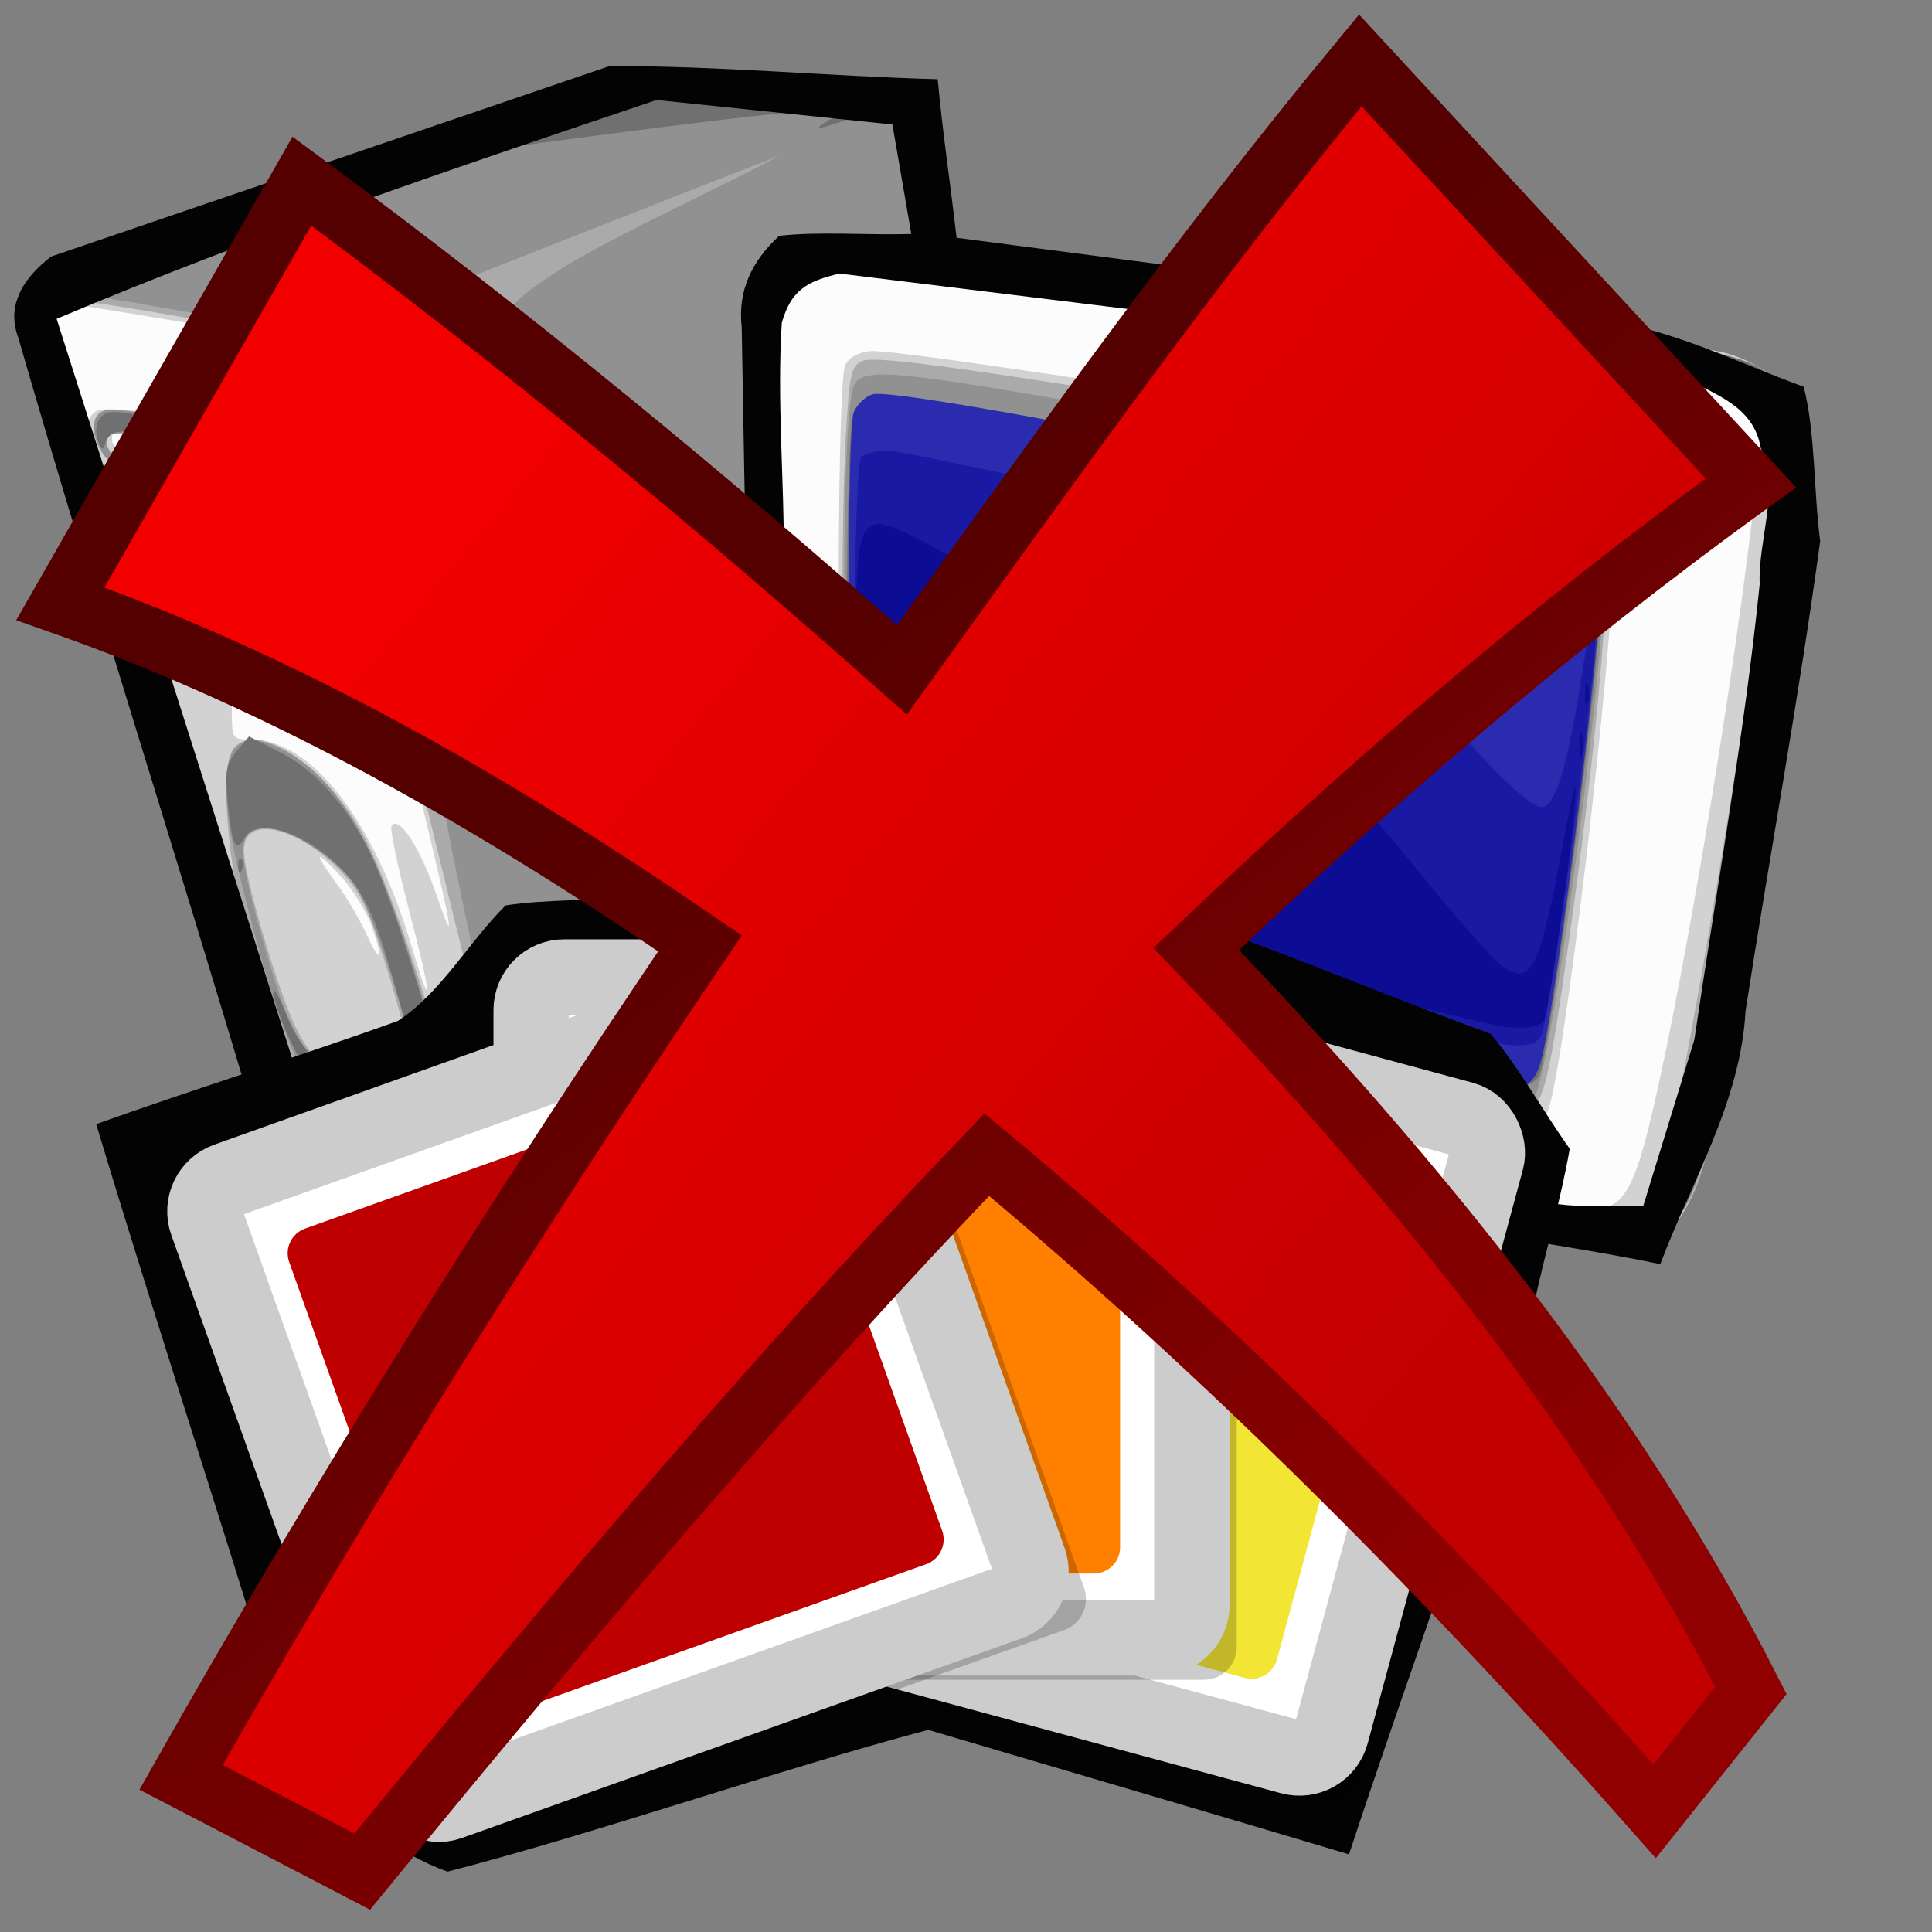
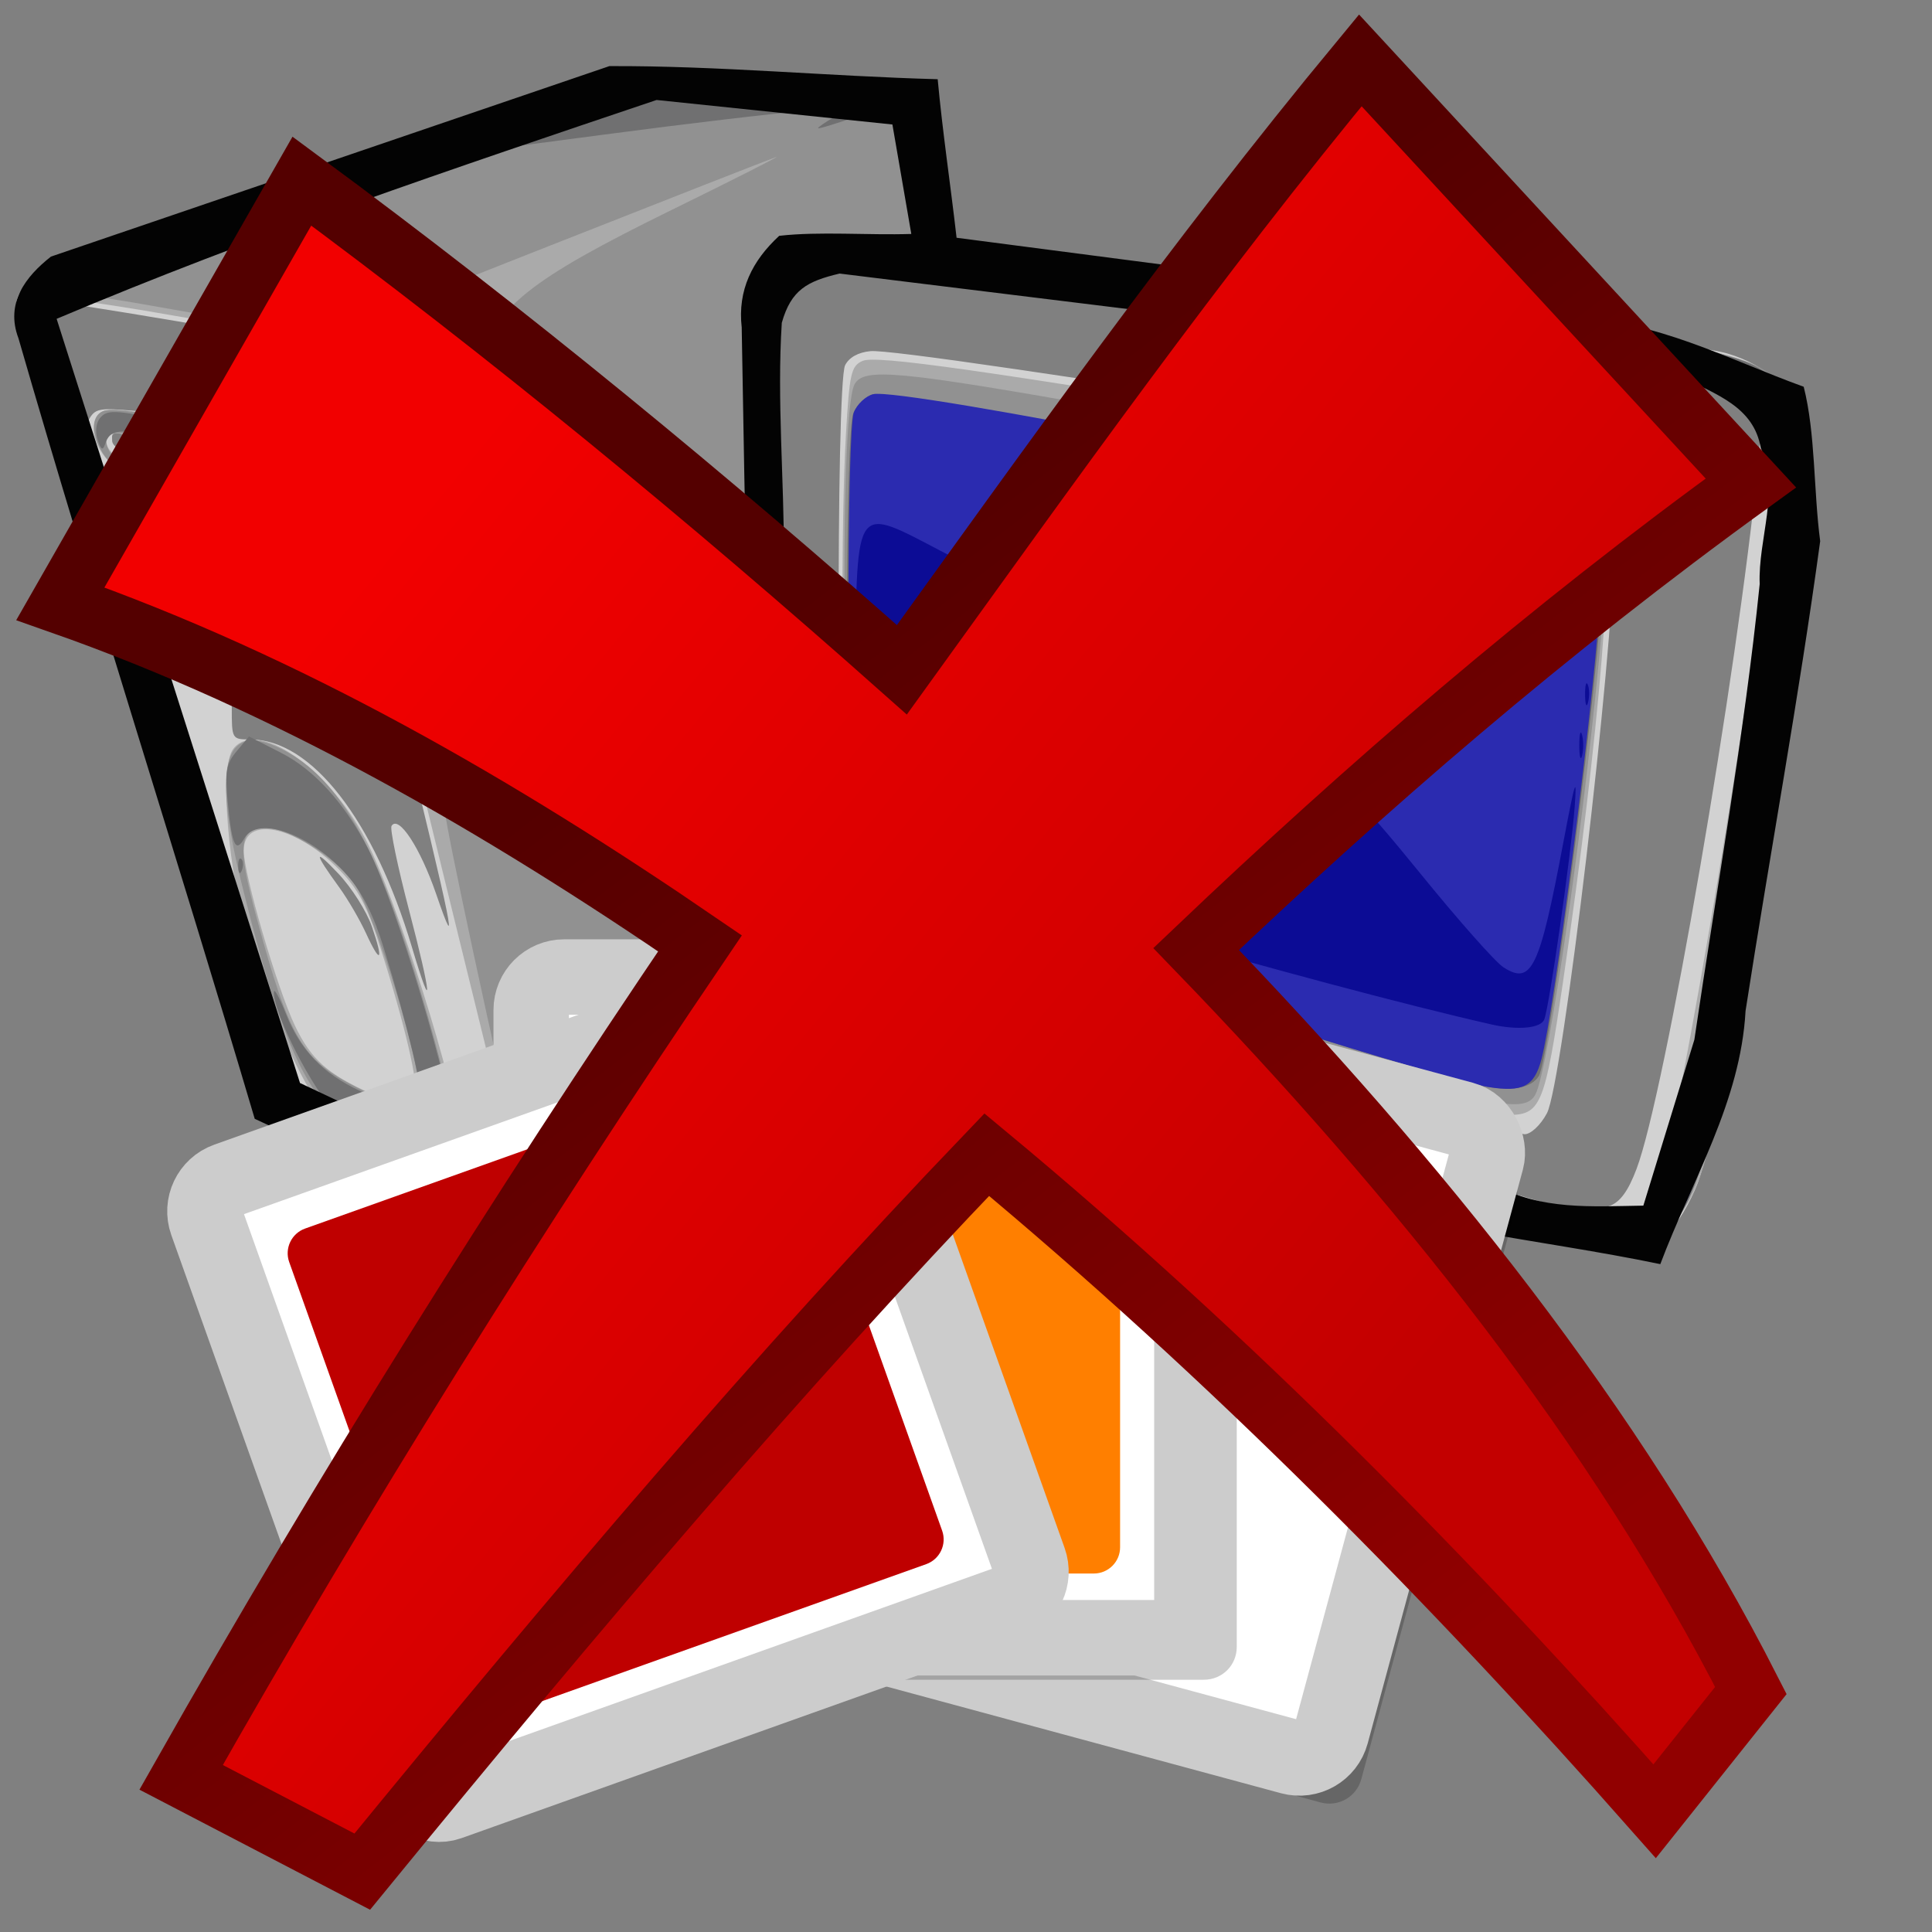
<svg xmlns="http://www.w3.org/2000/svg" xmlns:ns1="http://www.inkscape.org/namespaces/inkscape" xmlns:ns2="http://inkscape.sourceforge.net/DTD/sodipodi-0.dtd" xmlns:xlink="http://www.w3.org/1999/xlink" height="32px" id="svg1288" ns1:version="0.41+cvs" ns2:docbase="/home/nicu/Desktop" ns2:docname="uninstall.svg" ns2:version="0.32" width="32px">
  <rect width="100%" height="100%" fill="#808080" stroke="none" />
  <defs id="defs3">
    <linearGradient id="linearGradient2444">
      <stop id="stop2446" offset="0" style="stop-color:#540000;stop-opacity:1;" />
      <stop id="stop2448" offset="1" style="stop-color:#910000;stop-opacity:1;" />
    </linearGradient>
    <linearGradient id="linearGradient2436">
      <stop id="stop2438" offset="0" style="stop-color:#f20000;stop-opacity:1;" />
      <stop id="stop2440" offset="1" style="stop-color:#c30000;stop-opacity:1;" />
    </linearGradient>
    <linearGradient gradientTransform="translate(-1,0)" gradientUnits="userSpaceOnUse" id="linearGradient2442" ns1:collect="always" x1="7.961" x2="24.963" xlink:href="#linearGradient2436" y1="8.27" y2="22.343" />
    <linearGradient gradientTransform="translate(-1,0)" gradientUnits="userSpaceOnUse" id="linearGradient2450" ns1:collect="always" x1="14.536" x2="27.069" xlink:href="#linearGradient2444" y1="9.708" y2="25.888" />
  </defs>
  <ns2:namedview bordercolor="#666666" borderopacity="1.0" id="base" ns1:current-layer="layer1" ns1:cx="-12.014343" ns1:cy="22.679626" ns1:document-units="px" ns1:grid-bbox="true" ns1:pageopacity="0.0" ns1:pageshadow="2" ns1:window-height="791" ns1:window-width="1152" ns1:window-x="0" ns1:window-y="24" ns1:zoom="1.0000000" pagecolor="#ffffff" showgrid="true" />
  <g id="layer1" ns1:groupmode="layer" ns1:label="Layer 1">
    <g id="g2451">
-       <path d="M 3.157,13.239 L 0.511,4.82 L 10.651,1.242 L 13.314,1.389 L 15.142,1.715 L 15.618,4.287 L 28.758,6.04 L 29.644,6.816 L 29.639,9.87 L 29.059,14.313 L 27.875,19.703 L 26.605,20.509 L 24.069,19.837 L 23.345,20.761 L 22.128,21.563 L 20.91,21.804 L 19.749,21.807 L 18.503,21.427 L 17.429,20.839 L 16.614,20.044 L 16.46,19.368 L 17.467,17.349 L 13.67,16.1 L 8.658,20.151 L 4.566,18.229 L 3.157,13.239 z " id="path1346" style="fill:#fcfcfd" />
      <path d="M 19.171,21.872 C 18.338,21.664 17.593,21.288 17.037,20.795 C 16.422,20.25 16.291,19.94 16.342,19.153 C 16.376,18.627 16.438,18.457 16.751,18.026 L 17.12,17.52 L 16.846,17.415 C 16.696,17.358 15.928,17.075 15.141,16.788 L 13.71,16.265 L 13.05,16.821 C 12.687,17.127 11.603,18.048 10.641,18.867 C 9.36,19.959 8.823,20.357 8.636,20.357 C 8.495,20.357 7.495,19.915 6.413,19.374 L 4.446,18.391 L 4.097,17.347 C 3.369,15.168 0.271,5.188 0.271,5.023 C 0.271,4.928 0.349,4.783 0.445,4.699 C 0.54,4.616 2.823,3.796 5.518,2.877 L 10.417,1.205 L 11.315,1.213 C 12.925,1.227 15.236,1.439 15.325,1.581 C 15.369,1.652 15.435,2.069 15.471,2.508 C 15.507,2.947 15.562,3.506 15.594,3.751 L 15.651,4.195 L 17.499,4.416 C 24.763,5.281 28.149,5.719 28.611,5.855 C 29.256,6.044 29.738,6.485 29.89,7.024 C 30.121,7.842 30.004,9.32 29.396,13.273 C 29.001,15.841 28.382,18.904 28.117,19.602 C 28.001,19.909 27.771,20.293 27.607,20.454 C 27.184,20.872 26.544,20.859 25.167,20.404 C 24.594,20.215 24.116,20.072 24.107,20.087 C 24.097,20.101 23.989,20.276 23.868,20.476 C 23.586,20.937 23.039,21.365 22.307,21.695 C 21.829,21.911 21.562,21.96 20.738,21.985 C 20.097,22.004 19.54,21.963 19.171,21.872 z M 22.052,21.484 C 22.736,21.204 22.527,21.096 21.173,21.03 C 20.157,20.98 19.777,20.915 19,20.658 C 18.483,20.486 17.784,20.194 17.448,20.01 C 16.691,19.593 16.57,19.583 16.766,19.957 C 17.09,20.576 18.177,21.271 19.298,21.575 C 20.016,21.771 21.47,21.723 22.052,21.484 z M 26.664,19.972 C 26.836,19.908 26.969,19.725 27.106,19.362 C 27.573,18.132 28.778,11.147 29.116,7.71 C 29.248,6.371 29.257,6.391 28.365,6.136 C 27.815,5.98 14.269,4.332 13.528,4.332 C 12.705,4.332 12.715,4.279 12.79,8.174 C 12.825,10.011 12.9,12.261 12.958,13.175 C 13.074,15.019 13.186,15.393 13.714,15.692 C 14.05,15.883 15.575,16.442 21.032,18.375 C 25.851,20.082 26.148,20.166 26.664,19.972 z M 24.496,18.597 C 23.459,18.322 15.096,15.517 14.583,15.273 C 14.34,15.157 14.086,14.967 14.019,14.851 C 13.861,14.58 13.842,6.361 13.998,6.049 C 14.063,5.92 14.215,5.835 14.418,5.816 C 14.708,5.788 17.658,6.219 23.361,7.121 C 26.583,7.631 26.73,7.716 26.73,9.085 C 26.73,10.783 25.881,17.955 25.622,18.439 C 25.515,18.64 25.346,18.796 25.243,18.786 C 25.216,18.784 24.88,18.699 24.496,18.597 z M 6.774,15.071 C 6.586,14.352 6.456,13.727 6.485,13.68 C 6.602,13.494 6.959,14.039 7.224,14.807 C 7.606,15.917 7.512,15.449 6.598,11.709 C 6.165,9.936 5.67,7.869 5.498,7.117 C 5.327,6.364 5.184,5.743 5.181,5.736 C 5.162,5.685 0.72,4.935 0.659,4.972 C 0.569,5.027 0.679,5.424 1.385,7.605 C 1.664,8.465 1.909,9.095 1.93,9.005 C 1.977,8.801 2.322,8.839 3.591,9.185 C 4.925,9.549 5.295,9.734 5.49,10.137 C 5.627,10.422 5.636,10.528 5.537,10.742 C 5.427,10.98 5.383,10.996 5,10.938 C 3.584,10.725 3.299,10.754 3.69,11.074 C 3.789,11.155 3.839,11.373 3.839,11.721 C 3.839,12.244 3.841,12.247 4.146,12.247 C 5.159,12.247 6.193,13.577 6.824,15.692 C 7.18,16.885 7.149,16.501 6.774,15.071 z M 3.182,8.343 C 2.575,8.19 1.966,7.992 1.829,7.903 C 1.478,7.677 1.31,7.247 1.463,6.966 C 1.572,6.764 1.629,6.752 2.239,6.806 C 2.601,6.838 3.262,6.977 3.707,7.114 C 4.649,7.404 5.028,7.744 5.028,8.297 C 5.028,8.619 5.014,8.631 4.656,8.627 C 4.452,8.624 3.788,8.497 3.182,8.343 z M 4.532,8.185 C 4.532,7.831 4.018,7.591 2.668,7.314 C 1.794,7.135 1.857,7.136 1.857,7.297 C 1.857,7.458 2.342,7.676 3.393,7.991 C 4.19,8.229 4.532,8.287 4.532,8.185 z M 4.731,7.752 C 4.731,7.698 4.683,7.654 4.626,7.654 C 4.568,7.654 4.548,7.698 4.582,7.752 C 4.66,7.877 4.731,7.877 4.731,7.752 z M 6.159,15.345 C 6.073,15.096 5.825,14.704 5.607,14.473 C 5.19,14.031 5.195,14.116 5.62,14.699 C 5.76,14.892 5.959,15.233 6.062,15.457 C 6.304,15.986 6.359,15.923 6.159,15.345 z M 5.028,10.247 C 5.028,10.047 4.754,9.922 3.602,9.598 C 2.448,9.272 2.353,9.26 2.562,9.467 C 2.69,9.592 4.711,10.369 4.954,10.385 C 4.994,10.388 5.028,10.326 5.028,10.247 z " id="path1344" style="fill:#d2d2d2" />
      <path d="M 19.744,21.95 C 19.231,21.883 18.383,21.62 17.893,21.375 C 16.258,20.558 15.86,19.18 16.879,17.863 C 17.025,17.673 17.128,17.506 17.107,17.491 C 17.085,17.475 16.314,17.192 15.393,16.86 L 13.717,16.258 L 12.915,16.925 C 12.474,17.292 11.38,18.215 10.483,18.975 C 9.586,19.735 8.767,20.357 8.662,20.357 C 8.481,20.357 5.425,18.908 4.766,18.509 C 4.395,18.285 4.373,18.221 2.154,11.123 C 1.331,8.49 0.593,6.14 0.514,5.902 C 0.314,5.298 0.327,4.752 0.544,4.639 C 0.639,4.589 2.944,3.788 5.665,2.858 L 10.613,1.168 L 12.884,1.311 C 14.82,1.434 15.175,1.48 15.282,1.625 C 15.351,1.718 15.437,2.156 15.473,2.599 C 15.509,3.041 15.564,3.585 15.595,3.808 L 15.65,4.212 L 16.557,4.321 C 24.89,5.322 28.069,5.731 28.548,5.864 C 29.616,6.159 29.998,6.748 29.999,8.099 C 30.001,9.85 28.781,17.505 28.211,19.326 C 28.073,19.765 27.891,20.09 27.633,20.357 C 27.298,20.705 27.204,20.748 26.793,20.748 C 26.532,20.748 25.849,20.595 25.226,20.396 C 24.19,20.066 24.117,20.055 24.023,20.22 C 23.827,20.566 23.117,21.255 22.721,21.484 C 21.998,21.901 20.802,22.089 19.744,21.95 z M 22.171,21.419 C 22.471,21.282 22.866,21.031 23.049,20.861 C 23.325,20.605 23.371,20.506 23.316,20.284 C 23.219,19.892 22.896,19.633 22.193,19.381 L 21.571,19.159 L 21.243,19.533 L 20.915,19.908 L 19.858,19.497 C 19.276,19.272 18.766,19.087 18.724,19.087 C 18.542,19.087 18.307,18.665 18.307,18.34 L 18.307,17.986 L 17.859,18.046 C 16.962,18.167 16.566,18.591 16.587,19.406 C 16.608,20.188 17.57,21.05 18.91,21.488 C 19.932,21.821 21.361,21.791 22.171,21.419 z M 27.033,20.354 C 27.137,20.299 27.288,20.13 27.367,19.979 C 27.747,19.255 29.356,9.467 29.431,7.427 C 29.454,6.788 29.441,6.747 29.143,6.484 C 28.932,6.298 28.604,6.158 28.133,6.052 C 27.455,5.9 13.977,4.235 13.422,4.234 C 13.255,4.234 13.042,4.336 12.886,4.489 L 12.627,4.744 L 12.691,8.715 C 12.762,13.137 12.873,14.933 13.103,15.372 C 13.298,15.744 13.505,15.845 15.728,16.663 C 18.504,17.684 25.869,20.328 26.09,20.384 C 26.435,20.47 26.837,20.458 27.033,20.354 z M 24.5,18.433 C 24.391,18.406 22.148,17.681 19.514,16.823 C 15.81,15.615 14.658,15.201 14.422,14.994 C 14.122,14.73 14.117,14.707 14.037,13.462 C 13.937,11.912 13.925,8.676 14.012,7.181 C 14.071,6.18 14.097,6.063 14.286,5.978 C 14.507,5.879 16.204,6.12 22.008,7.073 C 26.11,7.746 26.306,7.801 26.532,8.34 C 26.763,8.889 26.502,12.091 25.885,16.286 C 25.595,18.253 25.521,18.446 25.045,18.467 C 24.854,18.476 24.609,18.46 24.5,18.433 z M 8.694,20.022 C 8.694,19.999 8.518,19.262 8.301,18.385 C 7.42,14.81 5.618,7.43 5.467,6.775 C 5.378,6.389 5.326,5.968 5.351,5.838 C 5.388,5.649 5.355,5.602 5.188,5.6 C 5.073,5.599 4.031,5.431 2.874,5.227 C 1.717,5.023 0.719,4.887 0.656,4.925 C 0.575,4.974 0.976,6.386 2.001,9.671 C 4.207,16.736 4.535,17.749 4.689,17.986 C 4.768,18.105 4.971,18.275 5.141,18.362 L 5.451,18.52 L 5.251,18.241 C 4.926,17.789 4.442,16.663 4.132,15.634 C 3.775,14.454 3.63,12.706 3.863,12.404 C 4.249,11.903 5.419,12.698 6.048,13.888 C 6.567,14.871 7.555,18.006 7.624,18.887 C 7.641,19.111 7.595,19.249 7.479,19.321 C 7.334,19.412 7.399,19.473 7.927,19.741 C 8.532,20.048 8.694,20.107 8.694,20.022 z M 4.186,10.499 C 3.695,10.35 3.134,10.16 2.939,10.076 C 2.51,9.894 2.134,9.45 2.174,9.174 C 2.199,9.006 2.268,8.976 2.6,8.993 C 3.161,9.02 5.255,9.722 5.311,9.902 C 5.351,10.028 5.334,10.029 5.19,9.912 C 5.098,9.837 4.998,9.801 4.967,9.831 C 4.908,9.89 5.21,10.075 5.375,10.082 C 5.491,10.086 5.609,10.483 5.546,10.659 C 5.482,10.838 5.184,10.802 4.186,10.499 z M 5.127,10.401 C 5.127,10.069 4.504,9.768 3.073,9.409 C 2.524,9.272 2.389,9.307 2.487,9.56 C 2.559,9.743 3.015,9.947 4.037,10.252 C 4.852,10.496 5.127,10.534 5.127,10.401 z M 3.74,8.378 C 2.454,8.042 2.151,7.932 1.863,7.693 C 1.521,7.409 1.44,6.911 1.72,6.806 C 2.052,6.68 4.184,7.2 4.583,7.505 C 4.743,7.626 4.747,7.643 4.607,7.595 C 4.511,7.562 4.433,7.579 4.433,7.632 C 4.433,7.779 4.709,7.972 4.822,7.903 C 4.941,7.831 5.076,8.28 4.982,8.43 C 4.894,8.571 4.396,8.55 3.74,8.378 z M 4.531,8.167 C 4.527,7.777 4.346,7.682 2.997,7.367 C 1.992,7.131 1.758,7.118 1.758,7.297 C 1.758,7.607 2.421,7.903 3.751,8.187 C 4.574,8.363 4.533,8.364 4.531,8.167 z M 6.875,18.159 C 6.943,17.985 6.7,16.945 6.302,15.702 C 6.075,14.992 5.934,14.724 5.613,14.399 C 4.898,13.672 4.037,13.503 4.037,14.088 C 4.037,14.481 4.593,16.381 4.889,16.997 C 5.152,17.546 5.43,17.793 6.136,18.109 C 6.654,18.341 6.8,18.351 6.875,18.159 z " id="path1342" style="fill:#aaaaaa" />
      <path d="M 19.368,21.868 C 18.057,21.611 16.863,20.88 16.513,20.121 C 16.161,19.356 16.327,18.469 16.941,17.844 C 17.171,17.61 17.214,17.517 17.109,17.479 C 17.032,17.451 16.241,17.164 15.352,16.841 C 14.463,16.518 13.719,16.253 13.699,16.253 C 13.68,16.253 12.58,17.177 11.257,18.305 C 9.933,19.434 8.768,20.357 8.668,20.357 C 8.38,20.357 4.621,18.473 4.477,18.256 C 4.406,18.149 3.738,16.126 2.993,13.761 C 0.101,4.583 0.169,4.835 0.544,4.639 C 0.639,4.589 2.942,3.789 5.662,2.862 L 10.606,1.175 L 12.875,1.321 C 14.285,1.412 15.189,1.511 15.261,1.582 C 15.324,1.645 15.431,2.249 15.497,2.926 C 15.563,3.602 15.634,4.172 15.655,4.192 C 15.676,4.213 17.72,4.473 20.196,4.769 C 28.428,5.755 28.764,5.808 29.329,6.204 C 30.014,6.685 30.128,7.645 29.806,10.244 C 29.574,12.121 28.95,15.963 28.615,17.572 C 28.262,19.274 28.018,19.958 27.618,20.373 C 27.299,20.704 27.201,20.748 26.793,20.748 C 26.532,20.748 25.849,20.595 25.226,20.396 C 24.179,20.062 24.118,20.054 24.021,20.224 C 23.784,20.642 23.032,21.318 22.546,21.55 C 21.564,22.02 20.622,22.114 19.368,21.868 z M 21.425,21.673 C 21.746,21.591 22.228,21.406 22.497,21.261 C 22.978,21.003 23.757,20.239 23.757,20.024 C 23.757,19.926 21.488,19.021 21.445,19.103 C 21.226,19.527 21.061,19.727 20.915,19.75 C 20.816,19.765 20.266,19.603 19.694,19.391 C 18.588,18.98 18.329,18.754 18.314,18.187 C 18.308,17.964 18.243,17.903 17.898,17.801 C 17.495,17.682 17.485,17.685 17.17,18.024 C 16.683,18.548 16.48,19.154 16.62,19.667 C 16.856,20.53 18.115,21.388 19.559,21.672 C 20.468,21.85 20.737,21.85 21.425,21.673 z M 27.195,20.362 C 27.434,20.218 27.551,20.044 27.669,19.653 C 28.107,18.208 29.604,8.888 29.604,7.607 C 29.604,6.648 29.214,6.251 28.032,6.004 C 27.354,5.862 13.932,4.233 13.459,4.235 C 12.65,4.239 12.604,4.406 12.632,7.263 C 12.662,10.312 12.841,14.412 12.968,14.983 C 13.092,15.538 13.339,15.796 13.982,16.046 C 16.52,17.032 25.135,20.118 26.036,20.365 C 26.851,20.588 26.819,20.588 27.195,20.362 z M 23.113,17.818 C 20.7,17.09 14.922,15.174 14.624,15.004 C 14.479,14.921 14.31,14.745 14.249,14.614 C 13.963,13.993 13.881,6.87 14.154,6.366 C 14.307,6.084 14.865,6.137 18.466,6.774 C 21.943,7.388 23.107,7.632 25.144,8.173 C 26.731,8.594 26.694,8.535 26.535,10.375 C 26.282,13.311 25.654,17.718 25.431,18.129 C 25.283,18.402 24.856,18.344 23.113,17.818 z M 8.746,19.795 C 8.496,18.827 7.579,14.635 7.405,13.664 C 6.973,11.258 7.045,9.405 7.654,7.313 C 7.779,6.883 7.934,6.279 7.997,5.973 C 8.176,5.107 8.771,4.632 11.119,3.48 C 12.156,2.971 12.938,2.575 12.856,2.601 C 12.775,2.627 11.063,3.298 9.053,4.091 L 5.399,5.534 L 4.594,5.414 C 4.151,5.348 3.174,5.183 2.422,5.048 C 1.67,4.912 0.942,4.829 0.804,4.863 C 0.582,4.919 0.562,4.959 0.624,5.239 C 0.704,5.597 4.104,16.435 4.46,17.467 C 4.681,18.105 4.724,18.159 5.232,18.44 L 5.771,18.738 L 5.435,18.356 C 4.9,17.747 4.531,16.785 3.991,14.589 C 3.511,12.634 3.724,11.939 4.661,12.405 C 5.482,12.813 6.067,13.706 6.659,15.454 C 7.181,16.994 7.658,18.905 7.575,19.12 C 7.538,19.216 7.398,19.284 7.236,19.287 C 7.01,19.291 7.095,19.361 7.703,19.673 C 8.624,20.146 8.843,20.171 8.746,19.795 z M 4.879,10.671 C 3.523,10.366 2.513,9.913 2.306,9.516 C 2.15,9.219 2.191,8.924 2.388,8.924 C 2.761,8.925 5.189,9.692 4.849,9.702 C 4.775,9.705 4.75,9.756 4.791,9.82 C 4.839,9.897 4.808,9.914 4.698,9.873 C 4.338,9.736 2.883,9.325 2.659,9.297 C 2.345,9.257 2.29,9.446 2.546,9.682 C 2.751,9.87 4.617,10.494 4.964,10.49 C 5.11,10.488 5.136,10.438 5.087,10.246 C 5.031,10.028 5.047,10.013 5.25,10.087 C 5.409,10.145 5.474,10.247 5.474,10.442 C 5.474,10.764 5.407,10.79 4.879,10.671 z M 3.38,8.246 C 2.774,8.093 2.185,7.918 2.072,7.859 C 1.62,7.62 1.384,6.932 1.712,6.808 C 1.905,6.735 2.896,6.915 3.76,7.179 C 4.311,7.348 4.403,7.405 4.295,7.512 C 4.186,7.618 4.004,7.6 3.233,7.405 C 2.189,7.141 1.757,7.106 1.759,7.288 C 1.764,7.629 2.185,7.84 3.468,8.144 C 4.529,8.394 4.566,8.393 4.508,8.094 C 4.461,7.849 4.565,7.762 4.682,7.949 C 4.716,8.003 4.783,8.025 4.829,7.996 C 4.936,7.931 5.062,8.302 4.979,8.435 C 4.885,8.585 4.581,8.55 3.38,8.246 z M 6.934,18.186 C 7.048,17.85 6.205,15.075 5.847,14.606 C 5.522,14.181 4.769,13.713 4.411,13.713 C 3.954,13.713 3.924,14 4.251,15.205 C 4.795,17.207 4.995,17.544 5.92,18.017 C 6.505,18.316 6.87,18.377 6.934,18.186 z " id="path1340" style="fill:#919191" />
      <path d="M 19.61,21.906 C 18.406,21.736 17.137,21.068 16.656,20.352 C 16.162,19.615 16.257,18.596 16.885,17.91 L 17.237,17.526 L 16.954,17.418 C 16.157,17.114 13.766,16.253 13.718,16.253 C 13.687,16.253 12.603,17.156 11.309,18.259 C 10.015,19.362 8.858,20.289 8.738,20.319 C 8.585,20.357 7.911,20.069 6.501,19.363 L 4.483,18.354 L 4.266,17.719 C 3.484,15.426 0.37,5.286 0.37,5.031 C 0.37,4.653 -0.04,4.827 4.433,3.303 C 6.368,2.643 8.553,1.896 9.289,1.642 L 10.627,1.18 L 12.896,1.334 C 14.145,1.419 15.209,1.531 15.262,1.583 C 15.314,1.635 15.416,2.236 15.488,2.917 C 15.56,3.599 15.639,4.176 15.662,4.199 C 15.685,4.222 18.063,4.525 20.945,4.872 C 28.672,5.801 28.695,5.805 29.318,6.216 C 29.855,6.57 30.017,7.162 29.954,8.534 C 29.866,10.449 28.821,17.03 28.311,18.874 C 27.777,20.808 27.27,21.061 25.253,20.401 C 24.173,20.047 24.125,20.04 24.024,20.218 C 23.966,20.32 23.726,20.608 23.49,20.857 C 22.969,21.406 22.161,21.783 21.222,21.917 C 20.45,22.027 20.471,22.027 19.61,21.906 z M 21.299,21.715 C 22.295,21.51 23.218,20.924 23.667,20.214 L 23.851,19.924 L 22.696,19.505 C 21.421,19.043 21.38,19.034 21.375,19.209 C 21.371,19.382 21.024,19.771 20.876,19.771 C 20.807,19.771 20.272,19.59 19.687,19.369 L 18.622,18.966 L 18.438,18.425 C 18.277,17.951 18.209,17.869 17.89,17.76 C 17.528,17.636 17.523,17.639 17.13,18.059 C 16.143,19.115 16.482,20.331 17.983,21.116 C 19.11,21.705 20.301,21.921 21.299,21.715 z M 27.443,20.167 C 27.59,20.008 27.803,19.579 27.918,19.215 C 28.361,17.801 29.57,10.485 29.671,8.611 C 29.766,6.836 29.509,6.372 28.25,6.05 C 27.595,5.883 14.193,4.234 13.487,4.234 C 12.547,4.234 12.496,4.56 12.654,9.56 C 12.826,14.963 12.887,15.427 13.477,15.807 C 13.945,16.108 25.541,20.324 26.346,20.486 C 26.781,20.573 27.173,20.459 27.443,20.167 z M 24.649,18.004 C 23.886,17.882 15.36,15.197 14.729,14.88 C 14.297,14.663 14.178,14.388 14.097,13.419 C 13.989,12.142 14.015,7.14 14.131,6.851 C 14.189,6.704 14.339,6.56 14.463,6.529 C 14.729,6.464 20.904,7.587 23.093,8.098 C 25.005,8.545 26.219,8.888 26.394,9.032 C 26.482,9.103 26.532,9.344 26.532,9.694 C 26.532,10.822 25.67,17.532 25.488,17.822 C 25.37,18.011 25.081,18.073 24.649,18.004 z M 12.778,16.605 C 13.299,16.158 13.329,16.109 13.162,15.994 C 12.621,15.62 12.494,14.395 12.394,8.58 C 12.335,5.168 12.344,4.836 12.503,4.505 C 12.748,3.996 13.086,3.907 14.305,4.03 C 14.839,4.084 15.289,4.116 15.304,4.101 C 15.359,4.047 15.107,1.903 15.032,1.783 C 14.973,1.689 14.793,1.718 14.253,1.908 C 13.866,2.044 13.55,2.14 13.55,2.123 C 13.55,2.105 13.673,2.021 13.823,1.936 C 14.083,1.788 14.06,1.784 13.302,1.84 C 12.866,1.872 11.366,2.049 9.969,2.234 L 7.429,2.569 L 4.568,3.54 C 0.868,4.796 0.569,4.909 0.569,5.052 C 0.569,5.216 4.382,17.383 4.577,17.84 C 4.701,18.133 4.856,18.267 5.351,18.513 L 5.969,18.82 L 5.564,18.431 C 5.186,18.069 4.525,16.78 4.537,16.431 C 4.54,16.36 4.627,16.518 4.732,16.782 C 4.974,17.394 5.346,17.782 5.969,18.072 C 6.491,18.316 6.86,18.368 6.958,18.212 C 7.02,18.112 6.753,16.994 6.358,15.708 C 6.193,15.168 6.003,14.788 5.76,14.508 C 5.167,13.824 4.269,13.496 4.049,13.883 C 3.905,14.137 3.84,14.003 3.775,13.311 C 3.724,12.773 3.744,12.653 3.92,12.442 L 4.124,12.198 L 4.656,12.469 C 5.208,12.75 5.716,13.311 6.101,14.065 C 6.569,14.982 7.479,18.023 7.53,18.843 L 7.555,19.234 L 7.158,19.22 C 6.78,19.208 6.805,19.228 7.7,19.672 L 8.639,20.137 L 10.426,18.613 C 11.408,17.775 12.467,16.871 12.778,16.605 z M 3.946,14.356 C 3.941,14.253 3.965,14.195 3.998,14.228 C 4.031,14.26 4.034,14.344 4.006,14.415 C 3.974,14.493 3.95,14.47 3.946,14.356 z M 4.119,10.44 C 3.284,10.188 2.451,9.847 2.451,9.758 C 2.451,9.727 2.574,9.763 2.724,9.838 C 3.093,10.024 4.659,10.488 4.918,10.488 C 5.042,10.488 5.127,10.425 5.127,10.334 C 5.127,10.095 5.469,10.213 5.505,10.464 C 5.533,10.654 5.494,10.682 5.208,10.677 C 5.027,10.673 4.537,10.567 4.119,10.44 z M 3.442,9.459 C 2.484,9.166 2.314,9.159 2.381,9.413 C 2.41,9.521 2.392,9.584 2.343,9.554 C 2.294,9.524 2.253,9.369 2.253,9.21 C 2.253,8.88 2.243,8.879 3.492,9.245 C 3.873,9.357 4.217,9.441 4.256,9.432 C 4.295,9.423 4.302,9.481 4.271,9.561 C 4.239,9.641 4.208,9.702 4.2,9.696 C 4.192,9.69 3.851,9.584 3.442,9.459 z M 4.384,8.473 C 3.734,8.336 2.553,8.01 2.587,7.977 C 2.609,7.955 2.985,8.027 3.423,8.138 C 4.413,8.387 4.532,8.388 4.532,8.145 C 4.532,7.973 4.561,7.964 4.784,8.064 C 5.262,8.279 4.955,8.593 4.384,8.473 z M 2.154,7.85 C 2.072,7.797 2.05,7.755 2.105,7.755 C 2.159,7.755 2.271,7.797 2.352,7.85 C 2.434,7.902 2.456,7.944 2.402,7.944 C 2.347,7.944 2.236,7.902 2.154,7.85 z M 1.616,7.283 C 1.573,7.15 1.59,7.002 1.659,6.921 C 1.785,6.771 1.929,6.784 3.123,7.045 C 3.698,7.17 3.818,7.227 3.717,7.322 C 3.617,7.418 3.423,7.406 2.784,7.267 C 1.962,7.089 1.825,7.101 1.739,7.361 C 1.703,7.468 1.67,7.447 1.616,7.283 z " id="path1338" style="fill:#707071" />
      <path d="M 19.028,21.775 C 17.364,21.318 16.321,20.336 16.328,19.234 C 16.33,18.854 16.662,18.134 16.992,17.793 C 17.135,17.646 17.233,17.511 17.209,17.493 C 17.079,17.394 13.742,16.24 13.665,16.268 C 13.615,16.287 12.543,17.182 11.282,18.256 C 10.021,19.331 8.896,20.253 8.782,20.304 C 8.612,20.38 8.201,20.21 6.536,19.376 L 4.498,18.354 L 4.313,17.817 C 3.68,15.984 0.37,5.232 0.37,5.009 C 0.37,4.767 0.434,4.713 0.94,4.525 C 1.752,4.224 10.066,1.393 10.458,1.284 C 10.814,1.185 15.125,1.455 15.26,1.584 C 15.301,1.623 15.388,2.233 15.453,2.939 L 15.571,4.223 L 15.923,4.279 C 16.117,4.309 18.831,4.641 21.954,5.017 C 25.077,5.392 27.943,5.77 28.323,5.855 C 29.014,6.01 29.501,6.304 29.714,6.698 C 29.92,7.078 29.991,8.072 29.89,9.163 C 29.679,11.441 28.71,17.336 28.307,18.794 C 27.738,20.853 27.319,21.055 25.106,20.335 L 24.127,20.017 L 23.967,20.26 C 23.595,20.823 23.1,21.255 22.485,21.553 C 21.873,21.851 21.752,21.874 20.687,21.895 C 19.924,21.91 19.374,21.871 19.028,21.775 z M 22.111,21.499 C 22.415,21.361 22.816,21.135 23.001,20.995 C 23.353,20.731 23.921,19.998 23.837,19.915 C 23.811,19.889 23.258,19.675 22.609,19.44 L 21.43,19.013 L 21.32,19.27 C 21.092,19.806 21.005,19.81 19.782,19.344 L 18.654,18.915 L 18.624,18.431 L 18.595,17.947 L 18.046,17.777 C 17.519,17.613 17.489,17.613 17.296,17.785 C 16.937,18.103 16.525,18.918 16.524,19.312 C 16.523,19.808 16.72,20.156 17.275,20.638 C 18.549,21.744 20.714,22.129 22.111,21.499 z M 27.414,20.239 C 27.828,19.821 28.128,18.86 28.56,16.567 C 29.357,12.334 29.876,8.354 29.744,7.488 C 29.666,6.975 29.361,6.503 28.959,6.274 C 28.796,6.18 28.305,6.035 27.869,5.951 C 26.742,5.733 14.228,4.234 13.536,4.234 C 12.703,4.234 12.619,4.39 12.573,6.037 C 12.529,7.564 12.733,13.56 12.863,14.584 C 13.012,15.758 12.992,15.743 15.641,16.697 C 16.436,16.983 17.551,17.4 18.118,17.624 C 18.685,17.848 20.085,18.361 21.23,18.764 C 26.979,20.789 26.89,20.767 27.414,20.239 z M 24.649,18.004 C 24.116,17.919 20.368,16.764 17.068,15.668 C 15.418,15.12 14.616,14.805 14.447,14.64 C 14.26,14.457 14.188,14.252 14.13,13.74 C 14.02,12.762 14.029,7.124 14.141,6.833 C 14.194,6.696 14.339,6.56 14.463,6.529 C 14.927,6.416 23.058,8.014 25.428,8.685 C 26.597,9.015 26.57,8.978 26.489,10.133 C 26.363,11.94 25.741,16.753 25.531,17.546 C 25.412,17.997 25.222,18.096 24.649,18.004 z M 11.156,18.065 L 13.45,16.115 L 13.151,15.811 C 12.987,15.644 12.812,15.366 12.762,15.193 C 12.628,14.734 12.453,10.666 12.43,7.508 C 12.404,3.859 12.35,3.956 14.33,4.082 L 15.394,4.15 L 15.278,3.013 C 15.215,2.388 15.115,1.829 15.056,1.772 C 14.998,1.714 14.014,1.601 12.87,1.52 L 10.79,1.374 L 5.852,3.059 C 3.137,3.985 0.837,4.784 0.742,4.834 C 0.647,4.884 0.569,5.01 0.569,5.114 C 0.569,5.289 3.383,14.406 4.203,16.888 C 4.398,17.48 4.627,18.041 4.71,18.135 C 4.954,18.411 8.587,20.177 8.734,20.091 C 8.805,20.049 9.895,19.138 11.156,18.065 z " id="path1336" style="fill:#2b2bb0" />
-       <path d="M 19.028,21.775 C 17.364,21.318 16.321,20.336 16.328,19.234 C 16.33,18.854 16.662,18.134 16.992,17.793 C 17.135,17.646 17.233,17.511 17.209,17.493 C 17.079,17.394 13.742,16.24 13.665,16.268 C 13.615,16.287 12.543,17.182 11.282,18.256 C 10.021,19.331 8.896,20.253 8.782,20.304 C 8.612,20.38 8.201,20.21 6.536,19.376 L 4.498,18.354 L 4.313,17.817 C 3.68,15.984 0.37,5.232 0.37,5.009 C 0.37,4.767 0.434,4.713 0.94,4.525 C 1.752,4.224 10.066,1.393 10.458,1.284 C 10.814,1.185 15.125,1.455 15.26,1.584 C 15.301,1.623 15.388,2.233 15.453,2.939 L 15.571,4.223 L 15.923,4.279 C 16.117,4.309 18.831,4.641 21.954,5.017 C 25.077,5.392 27.943,5.77 28.323,5.855 C 29.014,6.01 29.501,6.304 29.714,6.698 C 29.92,7.078 29.991,8.072 29.89,9.163 C 29.679,11.441 28.71,17.336 28.307,18.794 C 27.738,20.853 27.319,21.055 25.106,20.335 L 24.127,20.017 L 23.967,20.26 C 23.595,20.823 23.1,21.255 22.485,21.553 C 21.873,21.851 21.752,21.874 20.687,21.895 C 19.924,21.91 19.374,21.871 19.028,21.775 z M 22.111,21.499 C 22.415,21.361 22.816,21.135 23.001,20.995 C 23.353,20.731 23.921,19.998 23.837,19.915 C 23.811,19.889 23.258,19.675 22.609,19.44 L 21.43,19.013 L 21.32,19.27 C 21.092,19.806 21.005,19.81 19.782,19.344 L 18.654,18.915 L 18.624,18.431 L 18.595,17.947 L 18.046,17.777 C 17.519,17.613 17.489,17.613 17.296,17.785 C 16.937,18.103 16.525,18.918 16.524,19.312 C 16.523,19.808 16.72,20.156 17.275,20.638 C 18.549,21.744 20.714,22.129 22.111,21.499 z M 27.414,20.239 C 27.828,19.821 28.128,18.86 28.56,16.567 C 29.357,12.334 29.876,8.354 29.744,7.488 C 29.666,6.975 29.361,6.503 28.959,6.274 C 28.796,6.18 28.305,6.035 27.869,5.951 C 26.742,5.733 14.228,4.234 13.536,4.234 C 12.703,4.234 12.619,4.39 12.573,6.037 C 12.529,7.564 12.733,13.56 12.863,14.584 C 13.012,15.758 12.992,15.743 15.641,16.697 C 16.436,16.983 17.551,17.4 18.118,17.624 C 18.685,17.848 20.085,18.361 21.23,18.764 C 26.979,20.789 26.89,20.767 27.414,20.239 z M 23.707,17.039 C 20.914,16.318 15.293,14.588 14.694,14.266 C 14.461,14.14 14.274,13.955 14.233,13.81 C 14.105,13.354 14.133,7.705 14.264,7.576 C 14.329,7.511 14.52,7.459 14.688,7.459 C 14.949,7.459 19.462,8.451 20.487,8.734 C 20.962,8.866 22.539,10.242 23.508,11.372 C 24.744,12.813 25.389,13.433 25.577,13.362 C 25.779,13.286 25.977,12.605 26.185,11.272 C 26.343,10.258 26.433,9.943 26.433,10.398 C 26.433,11.221 25.674,16.883 25.526,17.157 C 25.398,17.397 24.993,17.371 23.707,17.039 z M 11.156,18.065 L 13.45,16.115 L 13.151,15.811 C 12.987,15.644 12.812,15.366 12.762,15.193 C 12.628,14.734 12.453,10.666 12.43,7.508 C 12.404,3.859 12.35,3.956 14.33,4.082 L 15.394,4.15 L 15.278,3.013 C 15.215,2.388 15.115,1.829 15.056,1.772 C 14.998,1.714 14.014,1.601 12.87,1.52 L 10.79,1.374 L 5.852,3.059 C 3.137,3.985 0.837,4.784 0.742,4.834 C 0.647,4.884 0.569,5.01 0.569,5.114 C 0.569,5.289 3.383,14.406 4.203,16.888 C 4.398,17.48 4.627,18.041 4.71,18.135 C 4.954,18.411 8.587,20.177 8.734,20.091 C 8.805,20.049 9.895,19.138 11.156,18.065 z " id="path1334" style="fill:#1919a4" />
      <path d="M 19.028,21.775 C 17.364,21.318 16.321,20.336 16.328,19.234 C 16.33,18.854 16.662,18.134 16.992,17.793 C 17.135,17.646 17.233,17.511 17.209,17.493 C 17.079,17.394 13.742,16.24 13.665,16.268 C 13.615,16.287 12.543,17.182 11.282,18.256 C 10.021,19.331 8.896,20.253 8.782,20.304 C 8.612,20.38 8.201,20.21 6.536,19.376 L 4.498,18.354 L 4.313,17.817 C 3.68,15.984 0.37,5.232 0.37,5.009 C 0.37,4.767 0.434,4.713 0.94,4.525 C 1.752,4.224 10.066,1.393 10.458,1.284 C 10.814,1.185 15.125,1.455 15.26,1.584 C 15.301,1.623 15.388,2.233 15.453,2.939 L 15.571,4.223 L 15.923,4.279 C 16.117,4.309 18.831,4.641 21.954,5.017 C 25.077,5.392 27.943,5.77 28.323,5.855 C 29.014,6.01 29.501,6.304 29.714,6.698 C 29.92,7.078 29.991,8.072 29.89,9.163 C 29.679,11.441 28.71,17.336 28.307,18.794 C 27.738,20.853 27.319,21.055 25.106,20.335 L 24.127,20.017 L 23.967,20.26 C 23.595,20.823 23.1,21.255 22.485,21.553 C 21.873,21.851 21.752,21.874 20.687,21.895 C 19.924,21.91 19.374,21.871 19.028,21.775 z M 22.111,21.499 C 22.415,21.361 22.816,21.135 23.001,20.995 C 23.353,20.731 23.921,19.998 23.837,19.915 C 23.811,19.889 23.258,19.675 22.609,19.44 L 21.43,19.013 L 21.32,19.27 C 21.092,19.806 21.005,19.81 19.782,19.344 L 18.654,18.915 L 18.624,18.431 L 18.595,17.947 L 18.046,17.777 C 17.519,17.613 17.489,17.613 17.296,17.785 C 16.937,18.103 16.525,18.918 16.524,19.312 C 16.523,19.808 16.72,20.156 17.275,20.638 C 18.549,21.744 20.714,22.129 22.111,21.499 z M 27.414,20.239 C 27.828,19.821 28.128,18.86 28.56,16.567 C 29.357,12.334 29.876,8.354 29.744,7.488 C 29.666,6.975 29.361,6.503 28.959,6.274 C 28.796,6.18 28.305,6.035 27.869,5.951 C 26.742,5.733 14.228,4.234 13.536,4.234 C 12.703,4.234 12.619,4.39 12.573,6.037 C 12.529,7.564 12.733,13.56 12.863,14.584 C 13.012,15.758 12.992,15.743 15.641,16.697 C 16.436,16.983 17.551,17.4 18.118,17.624 C 18.685,17.848 20.085,18.361 21.23,18.764 C 26.979,20.789 26.89,20.767 27.414,20.239 z M 24.698,16.967 C 21.752,16.296 15.481,14.484 14.663,14.066 C 14.18,13.82 14.122,13.472 14.161,11.051 C 14.204,8.29 14.141,8.373 15.62,9.145 C 16.21,9.453 17.345,9.986 18.141,10.329 C 20.726,11.442 21.645,12.148 23.519,14.46 C 24.145,15.232 24.767,15.934 24.901,16.021 C 25.368,16.322 25.499,16.049 25.893,13.957 C 26.088,12.923 26.123,12.814 26.081,13.371 C 26.021,14.168 25.663,16.665 25.578,16.885 C 25.521,17.032 25.14,17.068 24.698,16.967 z M 26.158,12.345 C 26.158,12.156 26.179,12.079 26.204,12.174 C 26.229,12.268 26.229,12.421 26.204,12.516 C 26.179,12.61 26.158,12.533 26.158,12.345 z M 26.254,11.514 C 26.252,11.353 26.272,11.275 26.299,11.341 C 26.327,11.407 26.328,11.539 26.303,11.634 C 26.278,11.729 26.256,11.675 26.254,11.514 z M 11.156,18.065 L 13.45,16.115 L 13.151,15.811 C 12.987,15.644 12.812,15.366 12.762,15.193 C 12.628,14.734 12.453,10.666 12.43,7.508 C 12.404,3.859 12.35,3.956 14.33,4.082 L 15.394,4.15 L 15.278,3.013 C 15.215,2.388 15.115,1.829 15.056,1.772 C 14.998,1.714 14.014,1.601 12.87,1.52 L 10.79,1.374 L 5.852,3.059 C 3.137,3.985 0.837,4.784 0.742,4.834 C 0.647,4.884 0.569,5.01 0.569,5.114 C 0.569,5.289 3.383,14.406 4.203,16.888 C 4.398,17.48 4.627,18.041 4.71,18.135 C 4.954,18.411 8.587,20.177 8.734,20.091 C 8.805,20.049 9.895,19.138 11.156,18.065 z " id="path1332" style="fill:#0c0c95" />
      <path d="M 0.844,4.25 C 0.425,4.579 0.084,5.02 0.306,5.604 C 1.553,9.923 2.942,14.218 4.219,18.531 C 5.769,19.255 7.325,19.964 8.875,20.688 C 10.425,19.278 12.07,17.943 13.656,16.562 C 14.698,16.927 15.74,17.292 16.781,17.656 C 16.553,18.216 16.176,18.8 16.031,19.344 C 16.622,20.088 16.944,21.08 17.866,21.455 C 18.477,21.938 19.297,22.001 20.037,22.112 C 20.915,21.983 21.83,21.917 22.688,21.75 C 23.27,21.328 23.791,20.676 24.411,20.392 C 25.439,20.579 26.478,20.726 27.5,20.938 C 28.021,19.553 28.829,18.254 28.912,16.743 C 29.314,14.149 29.795,11.559 30.148,8.963 C 30.037,8.125 30.072,7.18 29.875,6.406 C 28.62,5.951 27.417,5.298 26.055,5.269 C 22.651,4.825 19.247,4.381 15.844,3.938 C 15.744,3.062 15.612,2.189 15.531,1.312 C 13.72,1.263 11.895,1.087 10.093,1.095 C 7.01,2.147 3.927,3.198 0.844,4.25 z M 10.875,1.656 C 12.177,1.792 13.479,1.927 14.781,2.062 C 14.885,2.667 14.99,3.271 15.094,3.875 C 14.378,3.898 13.569,3.83 12.906,3.906 C 12.459,4.319 12.215,4.805 12.285,5.423 C 12.337,8.636 12.41,11.849 12.469,15.062 C 12.822,15.507 12.99,16.157 12.503,16.566 C 11.252,17.617 10.001,18.668 8.75,19.719 C 7.49,19.125 6.229,18.531 4.969,17.938 C 3.625,13.719 2.281,9.5 0.938,5.281 C 4.19,3.906 7.534,2.782 10.875,1.656 z M 13.906,4.531 C 18.562,5.104 23.219,5.677 27.875,6.25 C 28.417,6.534 29.048,6.734 29.163,7.419 C 29.49,8.115 29.116,8.929 29.146,9.674 C 28.888,12.201 28.433,14.71 28.064,17.221 C 27.782,18.137 27.501,19.053 27.219,19.969 C 26.373,19.981 25.517,20.05 24.751,19.618 C 21.025,18.245 17.291,16.895 13.562,15.531 C 13.291,13.437 12.92,11.351 12.984,9.232 C 12.989,7.94 12.867,6.622 12.949,5.347 C 13.104,4.797 13.374,4.658 13.906,4.531 z M 18.406,18.688 C 18.684,19.26 19.209,19.459 19.795,19.585 C 20.343,19.641 20.977,20.272 21.416,19.731 C 21.904,19.302 22.614,19.793 23.125,20 C 22.747,21.085 21.434,21.403 20.394,21.285 C 19.512,21.375 18.717,20.966 17.938,20.625 C 17.481,20.206 17,19.665 17.009,19.033 C 17.055,18.538 17.786,17.766 18.147,18.335 C 18.233,18.453 18.32,18.57 18.406,18.688 z " id="path1330" style="fill:#030303" />
    </g>
    <g id="g3272" transform="translate(-0.75,-1.098)">
-       <path d="M 14.531,15.719 C 13.511,15.963 12.379,15.851 11.316,15.959 C 10.599,16.015 9.79,15.992 9.125,16.094 C 8.512,16.703 8.056,17.539 7.343,18.006 C 5.916,18.524 3.772,19.203 2.343,19.717 C 3.461,23.434 4.692,27.1 5.79,30.821 C 6.579,31.144 7.364,31.824 8.165,32.098 C 10.616,31.467 13.682,30.397 16.125,29.75 C 18.448,30.439 20.773,31.118 23.094,31.812 C 24.106,28.74 25.24,25.702 26.179,22.607 C 26.361,21.779 26.604,20.958 26.75,20.125 C 26.305,19.502 25.918,18.789 25.438,18.219 C 23.523,17.529 21.644,16.698 19.708,16.095 C 18.213,15.859 16.72,15.582 15.2,15.71 C 14.977,15.713 14.754,15.716 14.531,15.719 z " id="path2464" ns2:nodetypes="ccccccccccccccc" style="fill:#030303;fill-opacity:1;fill-rule:evenodd;stroke:none;stroke-width:1.679;stroke-miterlimit:4;stroke-opacity:0.2" />
      <g id="g1374" transform="matrix(0.187,0,0,0.187,41.795,38.444)">
        <path d="M -138.074,-110.28 C -139.639,-110.703 -141.245,-109.782 -141.668,-108.217 L -155.418,-57.373 C -155.841,-55.809 -154.921,-54.234 -153.356,-53.811 L -102.512,-40.061 C -100.947,-39.638 -99.341,-40.559 -98.918,-42.123 L -85.168,-92.967 C -84.969,-93.705 -85.094,-94.435 -85.418,-95.061 L -85.418,-95.092 L -85.449,-95.155 L -85.449,-95.186 C -85.457,-95.199 -85.473,-95.205 -85.481,-95.217 L -87.824,-100.061 L -98.449,-99.592 L -138.074,-110.28 z " id="path6199" ns1:export-filename="C:\Documents and Settings\Jon Phillips\My Documents\projects\clipart-project\clipart_web\logo\openclipartlibrary-logo-whiteBack-5colors.png" ns1:export-xdpi="90.360001" ns1:export-ydpi="90.360001" style="fill:#000000;fill-opacity:0.2;fill-rule:evenodd;stroke:none;stroke-width:1.679;stroke-miterlimit:4;stroke-opacity:0.2" />
        <rect height="58.521" id="rect6200" ns1:export-filename="C:\Documents and Settings\Jon Phillips\My Documents\projects\clipart-project\clipart_web\logo\openclipartlibrary-logo-whiteBack-5colors.png" ns1:export-xdpi="90.360001" ns1:export-ydpi="90.360001" rx="2.926" ry="2.926" style="fill:#ffffff;fill-rule:evenodd;stroke:#cccccc;stroke-width:6.683;stroke-miterlimit:4;stroke-opacity:1" transform="matrix(0.965,0.261,-0.261,0.965,0,0)" width="58.521" x="-168.663" y="-73.644" />
-         <rect height="46.473" id="rect6201" ns1:export-filename="C:\Documents and Settings\Jon Phillips\My Documents\projects\clipart-project\clipart_web\logo\openclipartlibrary-logo-whiteBack-5colors.png" ns1:export-xdpi="90.360001" ns1:export-ydpi="90.360001" rx="2.324" ry="2.324" style="fill:#f3e533;fill-opacity:1;fill-rule:evenodd;stroke-width:0.794pt" transform="matrix(0.965,0.261,-0.261,0.965,0,0)" width="46.473" x="-162.975" y="-67.284" />
        <path d="M -114.448,-112.9 L -125.137,-109.463 L -125.043,-109.432 L -165.543,-109.432 C -167.164,-109.432 -168.449,-108.146 -168.449,-106.525 L -168.449,-53.838 C -168.449,-52.217 -167.164,-50.932 -165.543,-50.932 L -112.856,-50.932 C -111.235,-50.932 -109.949,-52.217 -109.949,-53.838 L -109.949,-106.525 C -109.949,-107.361 -110.297,-108.087 -110.856,-108.619 L -114.448,-112.9 z " id="path6202" ns1:export-filename="C:\Documents and Settings\Jon Phillips\My Documents\projects\clipart-project\clipart_web\logo\openclipartlibrary-logo-whiteBack-5colors.png" ns1:export-xdpi="90.360001" ns1:export-ydpi="90.360001" ns2:nodetypes="cccccccccccc" style="fill:#000000;fill-opacity:0.2;fill-rule:evenodd;stroke:none;stroke-width:1.679;stroke-miterlimit:4;stroke-opacity:1" />
        <rect height="58.521" id="rect6203" ns1:export-filename="C:\Documents and Settings\Jon Phillips\My Documents\projects\clipart-project\clipart_web\logo\openclipartlibrary-logo-whiteBack-5colors.png" ns1:export-xdpi="90.360001" ns1:export-ydpi="90.360001" rx="2.926" ry="2.926" style="fill:#ffffff;fill-rule:evenodd;stroke:#cccccc;stroke-width:6.683;stroke-miterlimit:4;stroke-opacity:1" width="58.521" x="-172.442" y="-113.173" />
        <rect height="46.473" id="rect6204" ns1:export-filename="C:\Documents and Settings\Jon Phillips\My Documents\projects\clipart-project\clipart_web\logo\openclipartlibrary-logo-whiteBack-5colors.png" ns1:export-xdpi="90.360001" ns1:export-ydpi="90.360001" rx="2.324" ry="2.324" style="fill:#ff7f00;fill-rule:evenodd;stroke-width:0.794pt" width="46.473" x="-166.755" y="-106.813" />
-         <path d="M -147.356,-113.494 L -156.543,-107.369 L -154.293,-107.119 L -194.481,-92.775 C -196.008,-92.231 -196.806,-90.584 -196.262,-89.057 L -181.074,-46.4 L -182.137,-46.432 L -182.824,-39.9 L -177.106,-37.775 L -177.043,-37.775 C -176.377,-37.476 -175.598,-37.386 -174.856,-37.65 L -125.231,-55.338 C -123.704,-55.882 -122.937,-57.561 -123.481,-59.088 L -141.137,-108.682 C -141.387,-109.385 -141.908,-109.88 -142.512,-110.213 L -147.356,-113.494 z " id="path6205" ns1:export-filename="C:\Documents and Settings\Jon Phillips\My Documents\projects\clipart-project\clipart_web\logo\openclipartlibrary-logo-whiteBack-5colors.png" ns1:export-xdpi="90.360001" ns1:export-ydpi="90.360001" ns2:nodetypes="cccccccccccccccc" style="fill:#000000;fill-opacity:0.2;fill-rule:evenodd;stroke:none;stroke-width:1.25;stroke-miterlimit:4;stroke-opacity:1" />
        <rect height="58.521" id="rect6206" ns1:export-filename="C:\Documents and Settings\Jon Phillips\My Documents\projects\clipart-project\clipart_web\logo\openclipartlibrary-logo-whiteBack-5colors.png" ns1:export-xdpi="90.360001" ns1:export-ydpi="90.360001" rx="2.926" ry="2.926" style="fill:#ffffff;fill-rule:evenodd;stroke:#cccccc;stroke-width:6.683;stroke-miterlimit:4;stroke-opacity:1" transform="matrix(0.942,-0.336,0.336,0.942,0,0)" width="58.521" x="-158.737" y="-156.613" />
        <rect height="46.473" id="rect6207" ns1:export-filename="C:\Documents and Settings\Jon Phillips\My Documents\projects\clipart-project\clipart_web\logo\openclipartlibrary-logo-whiteBack-5colors.png" ns1:export-xdpi="90.360001" ns1:export-ydpi="90.360001" rx="2.324" ry="2.324" style="fill:#bf0000;fill-rule:evenodd;stroke-width:0.794pt" transform="matrix(0.942,-0.336,0.336,0.942,0,0)" width="46.473" x="-153.049" y="-150.253" />
      </g>
    </g>
    <path d="M 22.531,1 C 19.774,4.332 17.379,7.712 14.938,11.094 C 11.733,8.246 8.397,5.505 5,3 L 1,10 C 4.773,11.325 8.265,13.346 11.594,15.625 C 8.561,20.1 5.697,24.675 3,29.438 L 6,31 C 9.605,26.592 12.896,22.722 16.344,19.125 C 20.378,22.475 24.076,26.229 27.406,30 L 29,28 C 26.772,23.621 23.514,19.55 19.812,15.719 C 22.64,13.029 25.602,10.459 29,8 L 22.531,1 z " id="path1385" style="fill:url(#linearGradient2442);fill-opacity:1;fill-rule:evenodd;stroke:url(#linearGradient2450);stroke-width:1px;stroke-linecap:butt;stroke-linejoin:miter;stroke-opacity:1" />
  </g>
</svg>